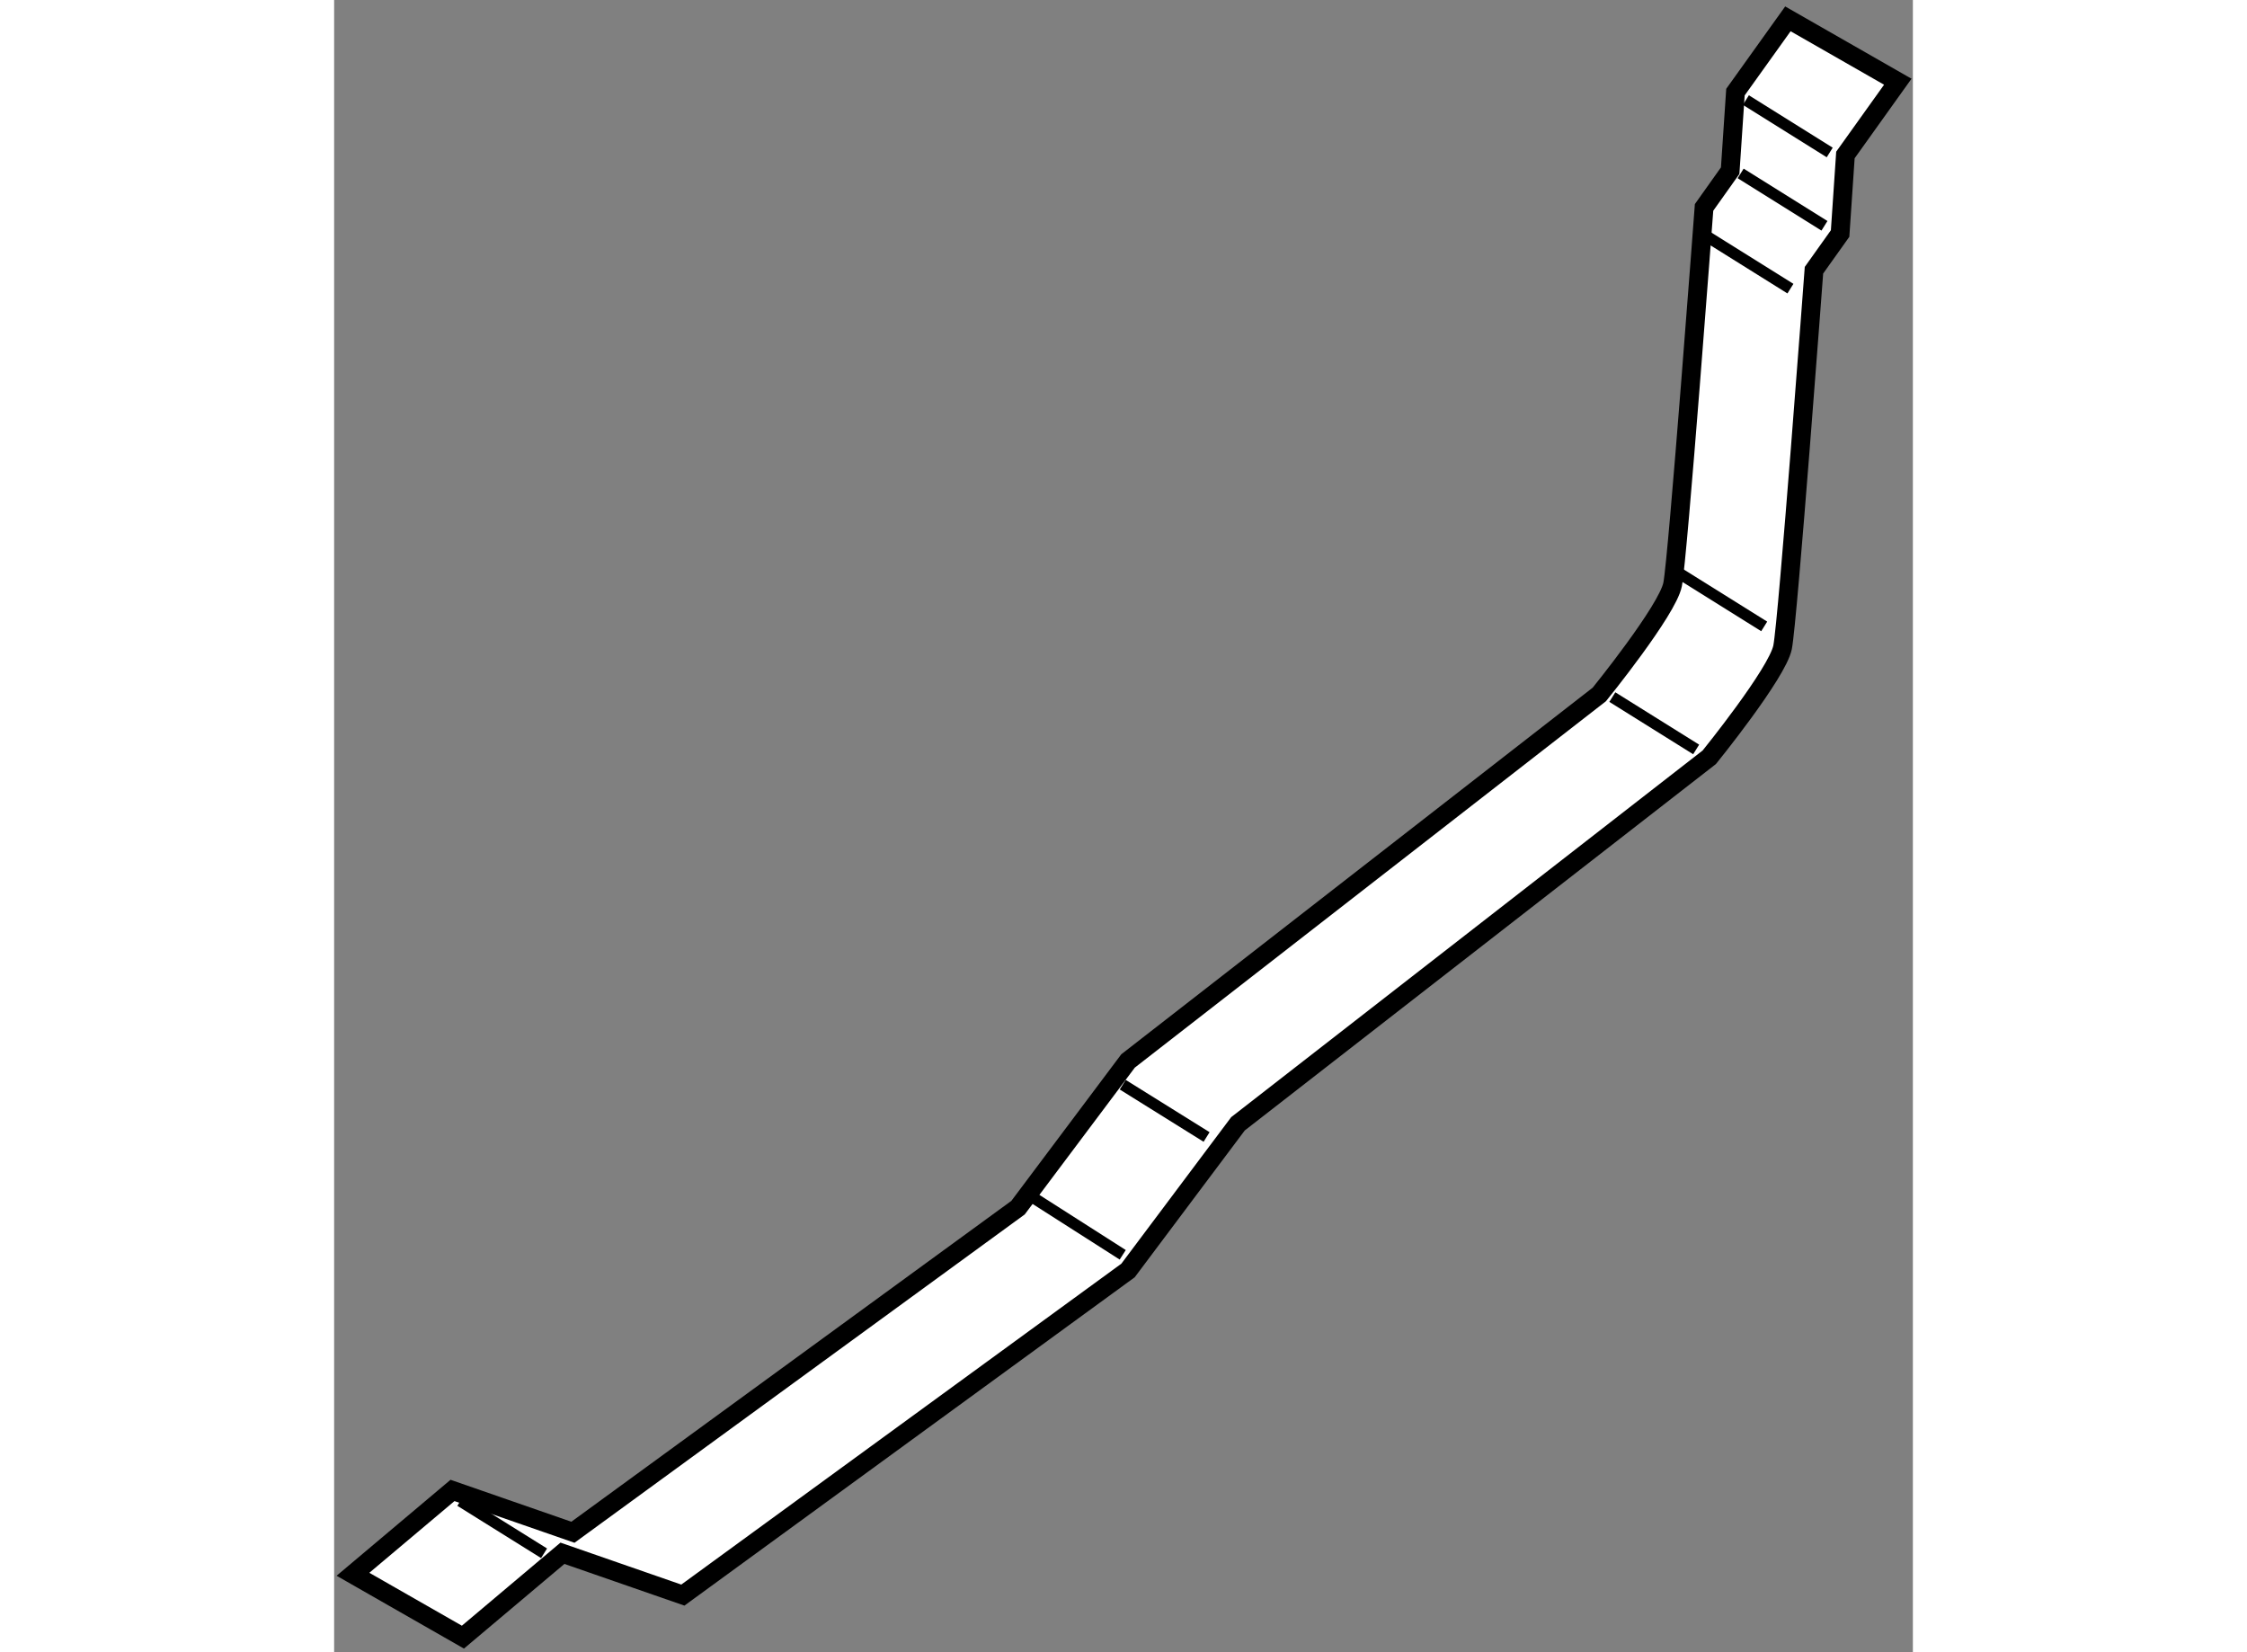
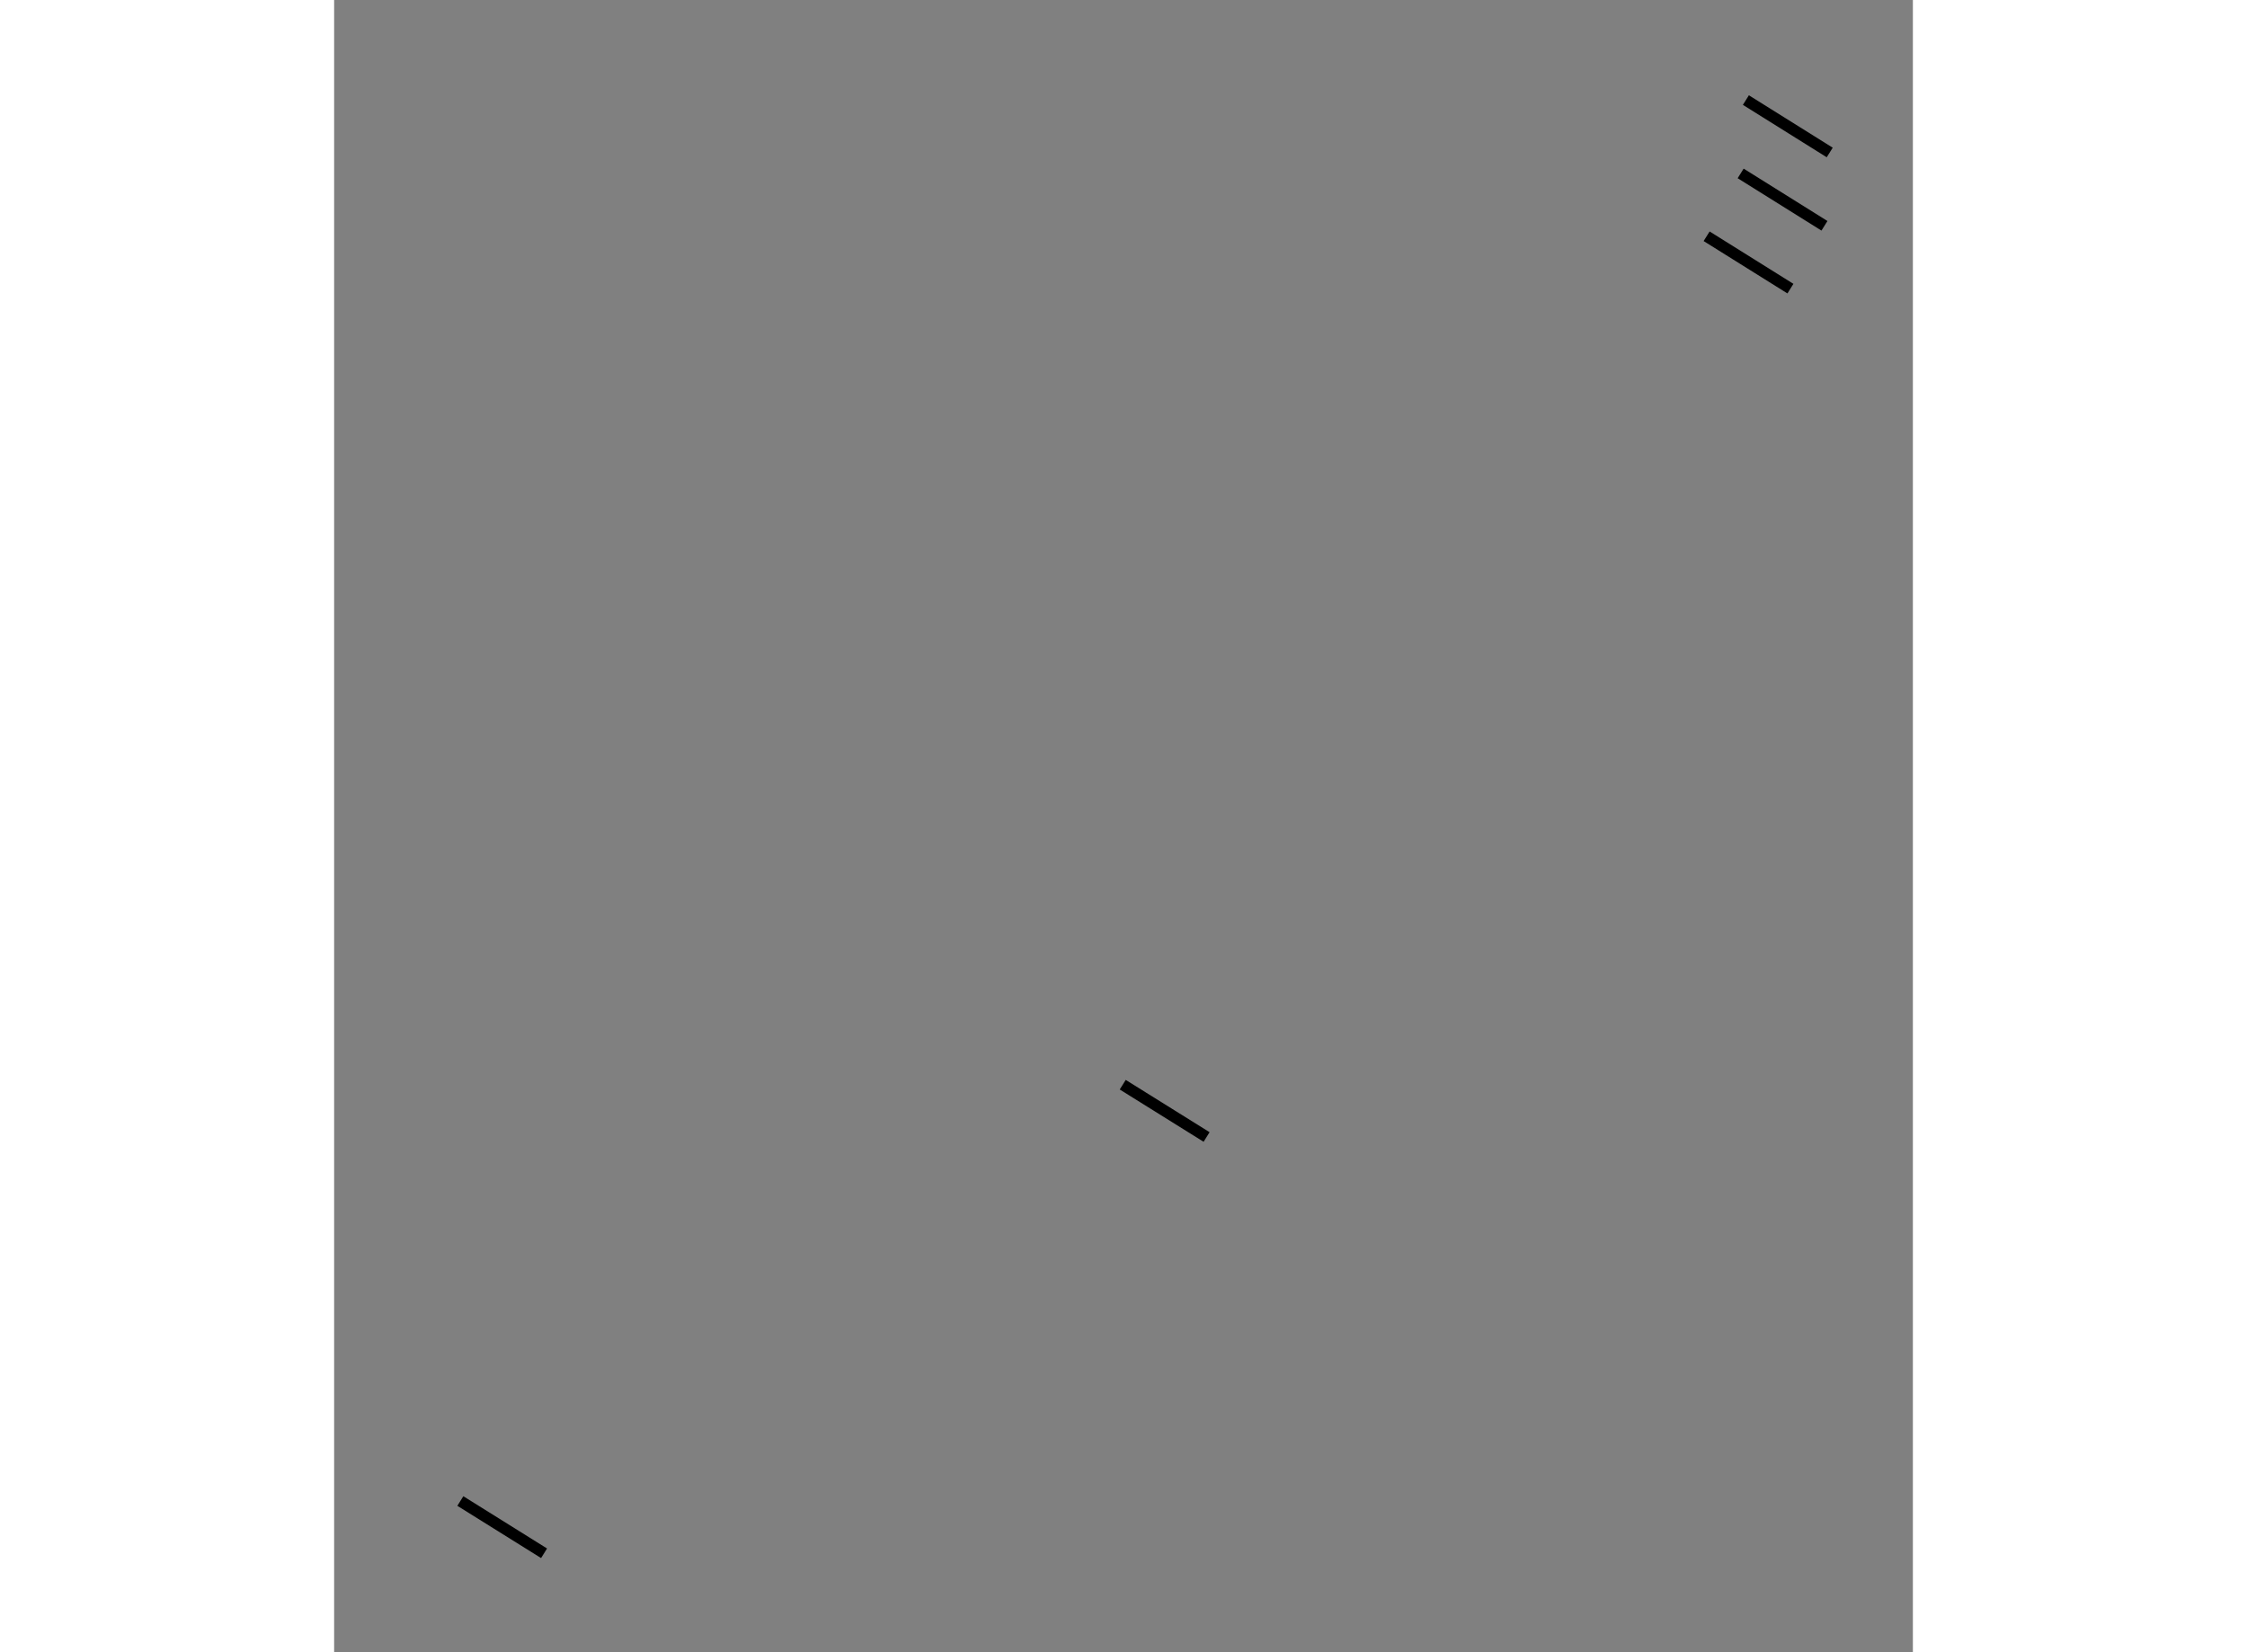
<svg xmlns="http://www.w3.org/2000/svg" version="1.1" x="0px" y="0px" width="244.8px" height="180px" viewBox="20.338 103.547 41.903 43.853" enable-background="new 0 0 244.8 180" xml:space="preserve">
  <rect x="20.338" y="103.547" width="41.903" height="43.853" fill="#808080" stroke="none" />
  <g>
-     <path fill="#FFFFFF" stroke="#000000" stroke-width="0.5" d="M23.756,147l2.642-2.226l3.196,1.11l11.816-8.616l2.918-3.893     l12.51-9.729c0,0,1.804-2.225,1.945-2.918c0.141-0.698,0.833-10.009,0.833-10.009l0.694-0.974l0.141-2.085l1.39-1.944     l-2.917-1.669l-1.392,1.945l-0.14,2.085l-0.693,0.975c0,0-0.695,9.311-0.835,10.009c-0.14,0.693-1.945,2.918-1.945,2.918     l-12.509,9.728l-2.919,3.893l-11.815,8.616l-3.196-1.11l-2.642,2.225L23.756,147z" />
-     <line fill="none" stroke="#000000" stroke-width="0.3" x1="38.768" y1="135.255" x2="41.269" y2="136.852" />
    <line fill="none" stroke="#000000" stroke-width="0.3" x1="41.269" y1="132.337" x2="43.495" y2="133.725" />
    <line fill="none" stroke="#000000" stroke-width="0.3" x1="23.688" y1="143.387" x2="25.91" y2="144.774" />
-     <line fill="none" stroke="#000000" stroke-width="0.3" x1="54.264" y1="122.049" x2="56.489" y2="123.439" />
-     <line fill="none" stroke="#000000" stroke-width="0.3" x1="56.072" y1="118.784" x2="58.295" y2="120.173" />
    <line fill="none" stroke="#000000" stroke-width="0.3" x1="56.767" y1="109.818" x2="58.991" y2="111.208" />
    <line fill="none" stroke="#000000" stroke-width="0.3" x1="57.67" y1="108.15" x2="59.894" y2="109.54" />
    <line fill="none" stroke="#000000" stroke-width="0.3" x1="57.809" y1="106.203" x2="60.034" y2="107.594" />
  </g>
</svg>